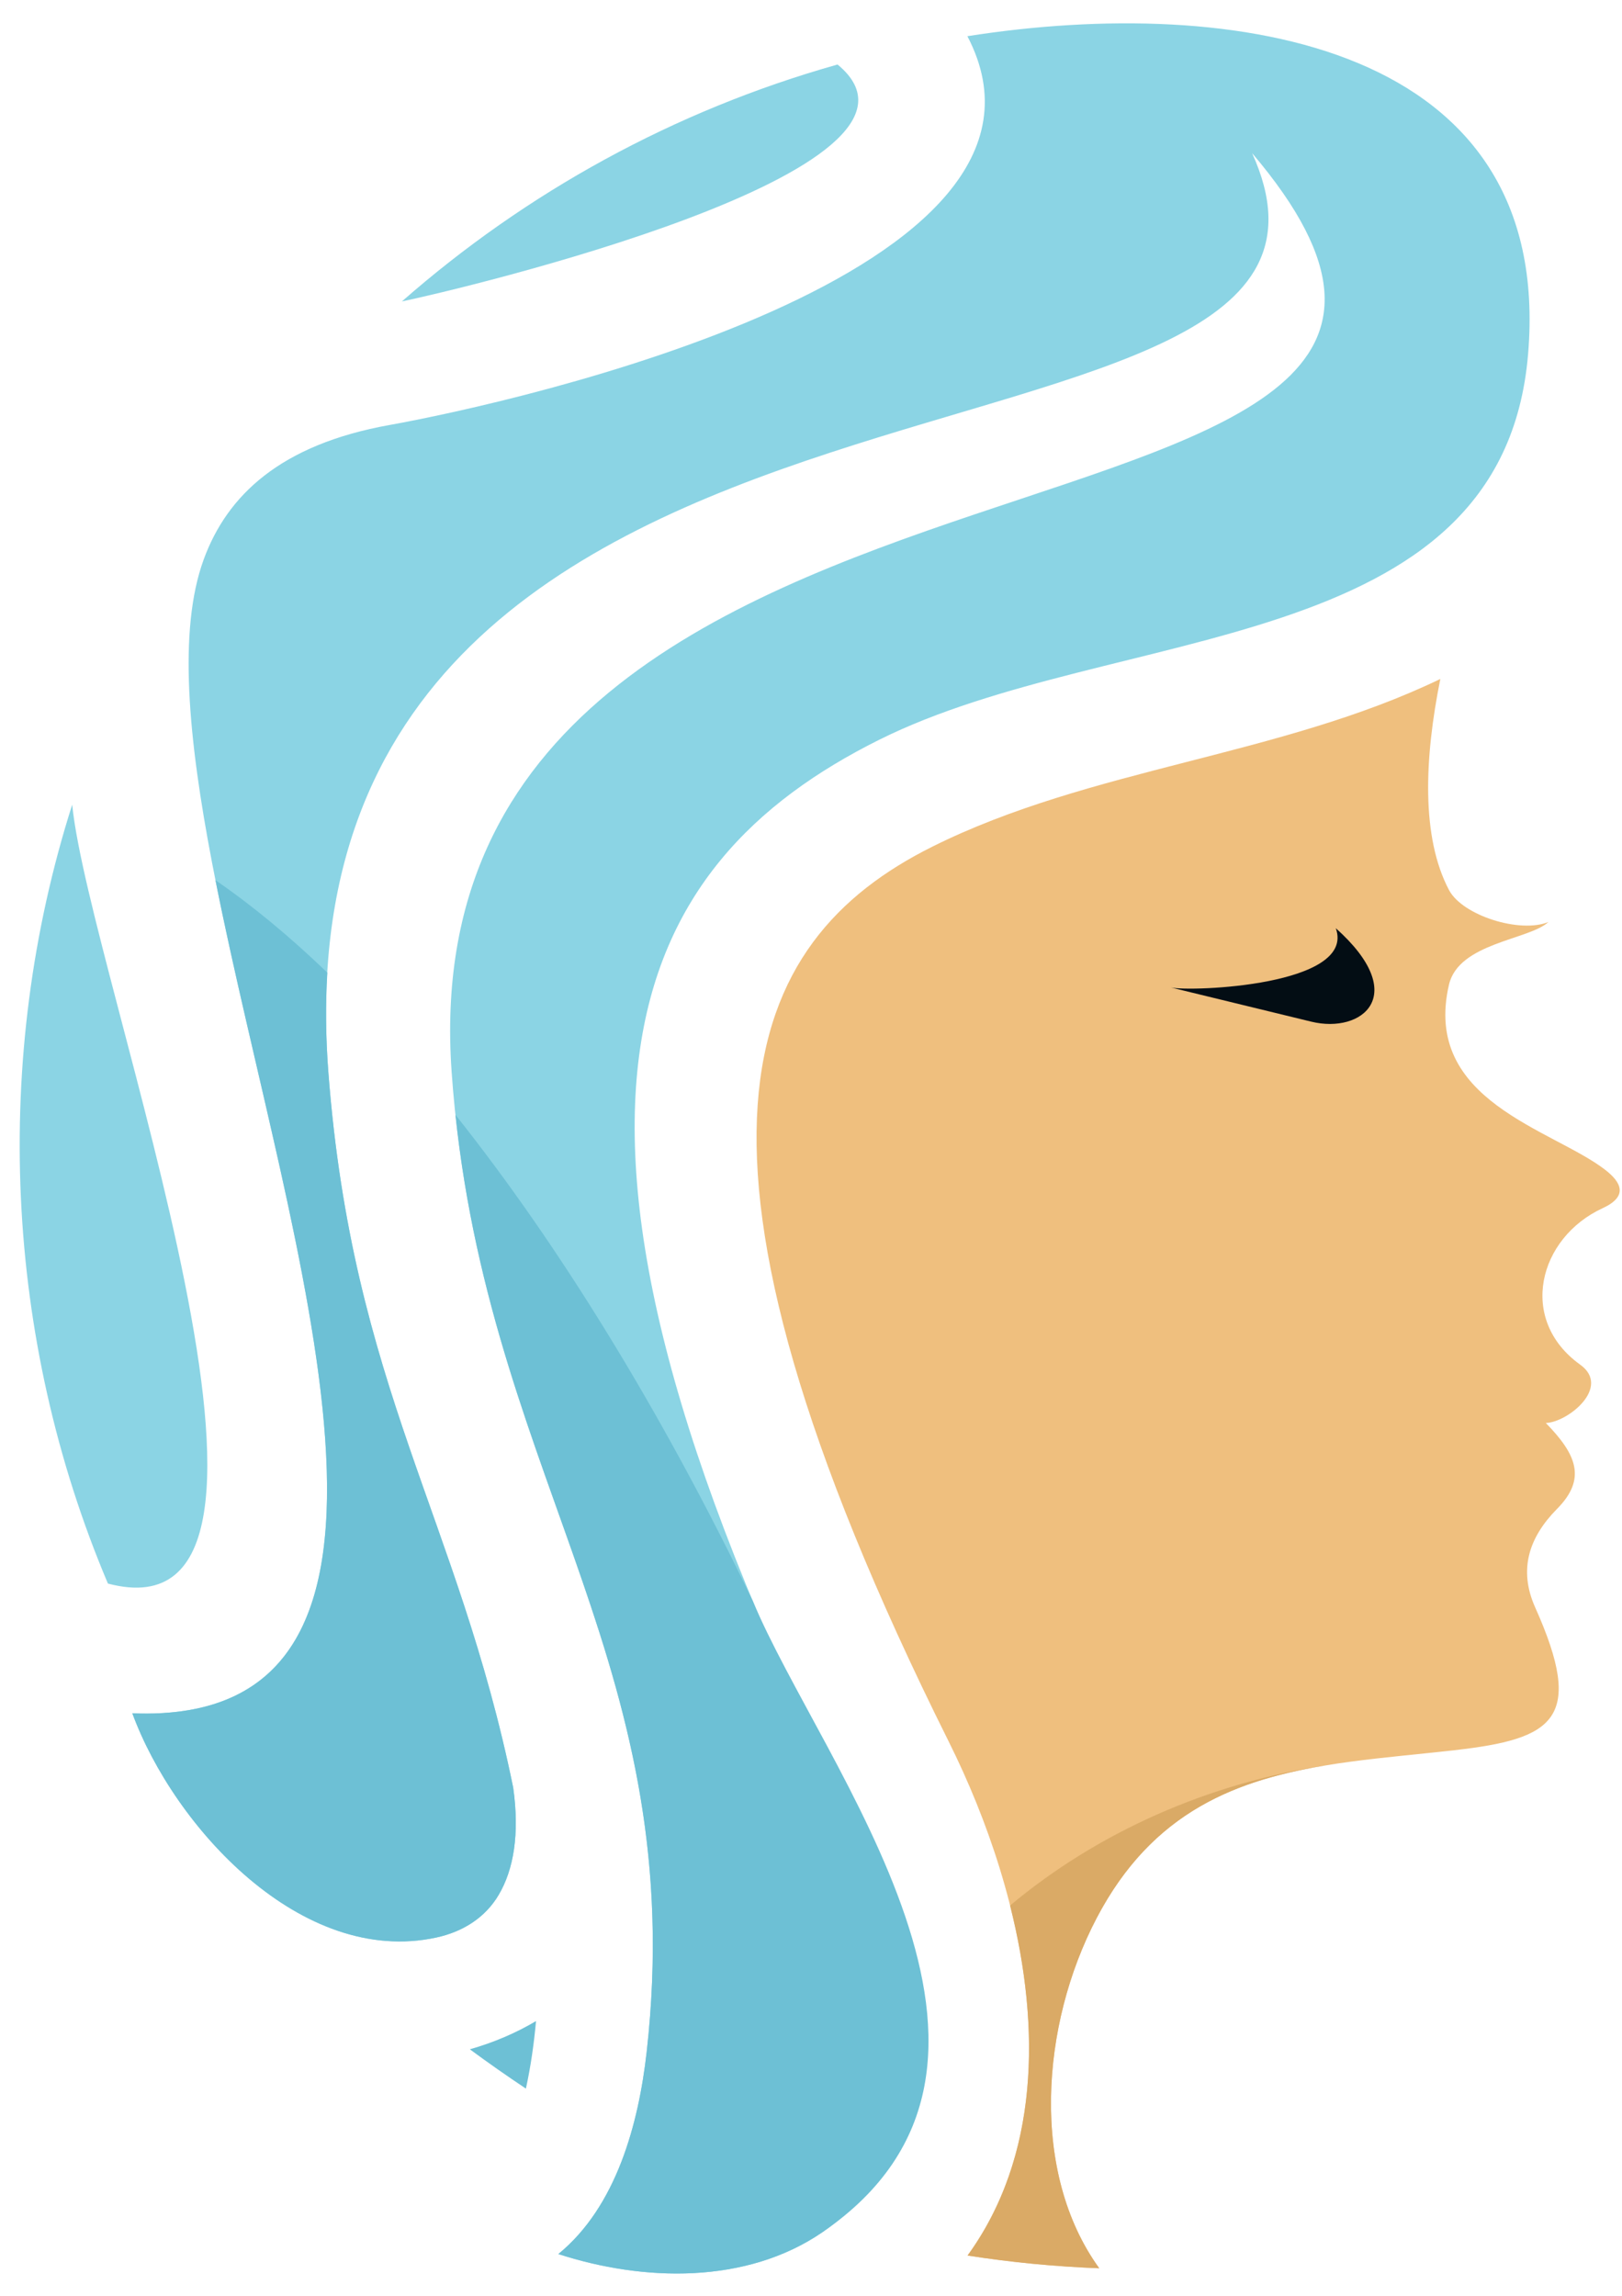
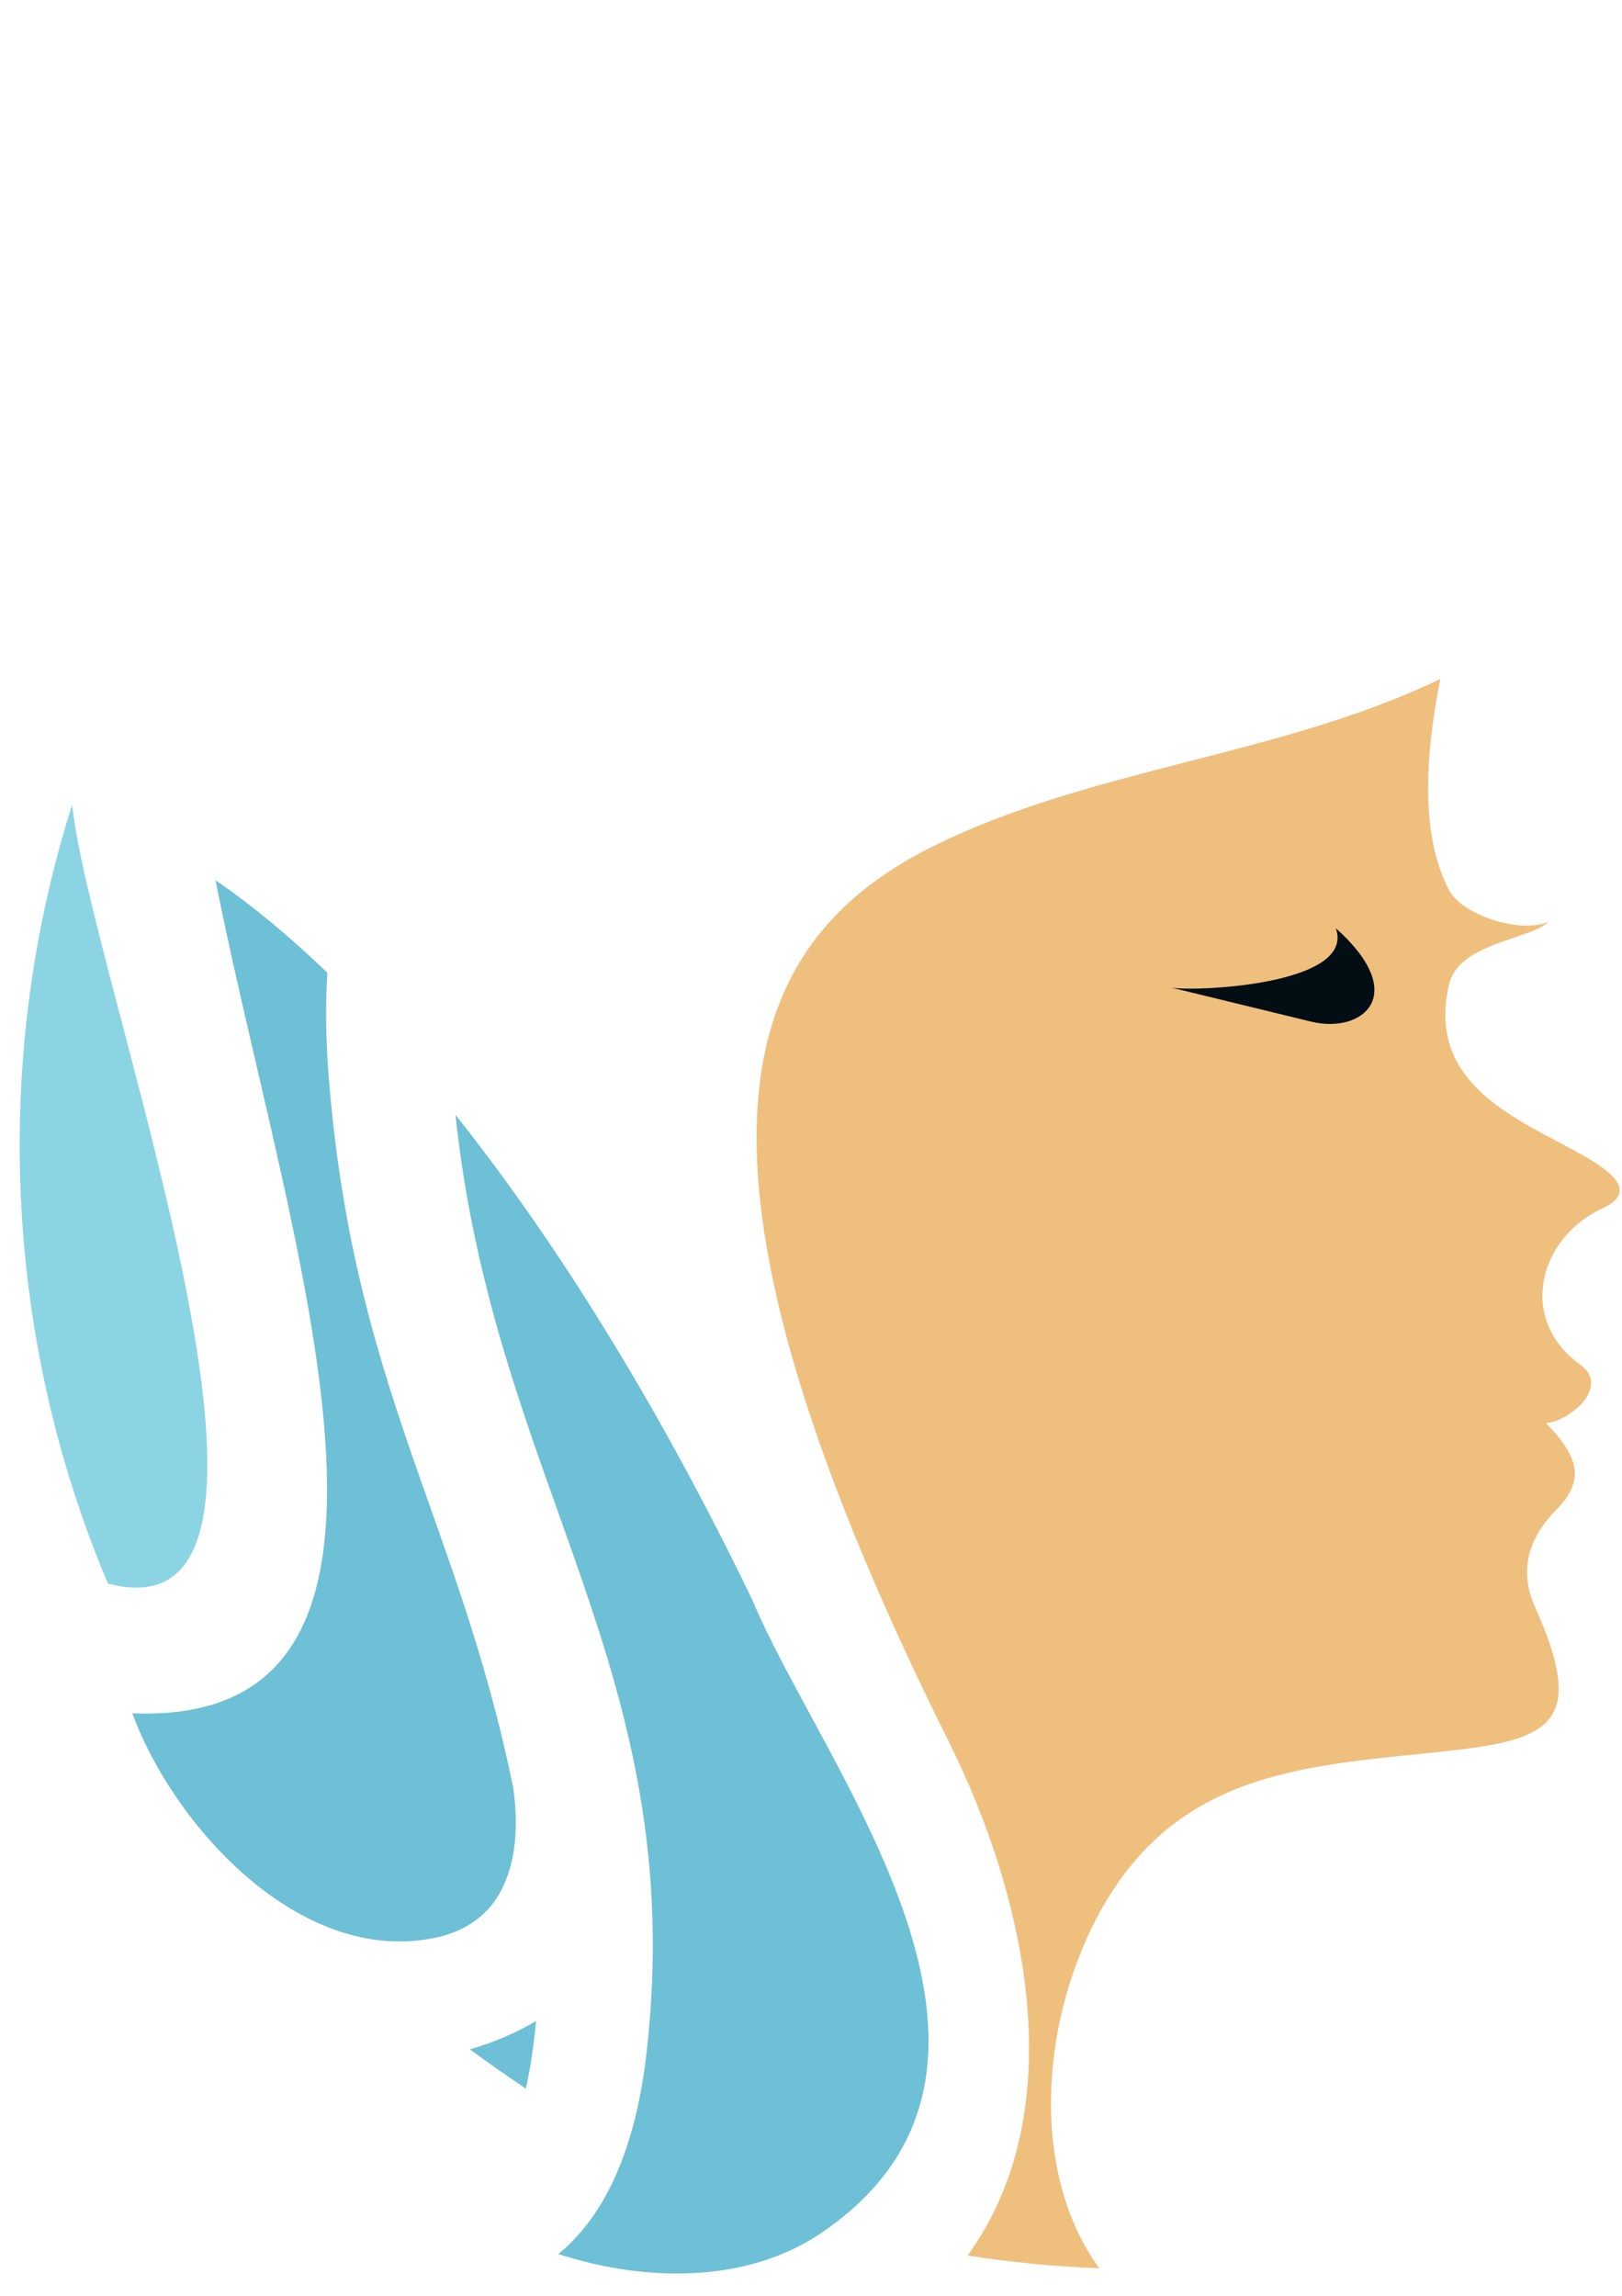
<svg xmlns="http://www.w3.org/2000/svg" width="65px" height="92px" viewBox="0 0 65 92" version="1.1">
  <title>Group 28</title>
  <desc>Created with Sketch.</desc>
  <g id="Page-1" stroke="none" stroke-width="1" fill="none" fill-rule="evenodd">
    <g id="DOB" transform="translate(-626, -105)">
      <g id="Group-14" transform="translate(622, 101)">
        <g id="Group-28">
          <path d="M25.075,87.679 C25.27,86.789 25.398,85.881 25.481,84.973 C24.66,85.459 23.771,85.836 22.828,86.104 C23.564,86.646 24.313,87.172 25.075,87.679" id="Fill-1" fill="#6DC0D5" />
          <path d="M8.325,67.445 C17.747,69.933 7.59,43.186 6.893,36.239 C3.659,46.397 4.166,57.626 8.325,67.445" id="Fill-3" fill="#8BD4E4" />
-           <path d="M37.564,6.585 C31.018,8.427 25.077,11.713 20.105,16.077 C22.243,15.638 42.717,10.822 37.564,6.585" id="Fill-5" fill="#8BD4E4" />
-           <path d="M42.767,5.45 C47.747,14.981 24.611,20.132 19.612,21.027 C15.232,21.812 13.099,23.851 12.161,26.42 C8.018,37.777 27.262,73.366 9.303,72.643 C10.974,77.189 16.074,82.797 21.482,81.626 C22.555,81.395 23.446,80.827 23.983,79.92 C24.583,78.907 24.828,77.482 24.566,75.62 C22.359,64.823 18.127,59.587 17.159,46.962 C14.726,15.234 60.814,24.78 54.178,10.137 C69.345,27.979 20.103,18.6 22.098,46.938 C23.23,63.015 31.701,70.37 29.914,86.217 C29.591,89.078 28.706,92.403 26.375,94.307 C29.778,95.414 33.902,95.528 36.96,93.431 C42.744,89.465 40.274,80.995 37.736,75.904 C24.017,48.385 29.286,38.597 39.232,33.639 C48.663,28.938 64.206,30.416 65.236,18.195 C66.287,5.753 53.497,3.769 42.767,5.45" id="Fill-7" fill="#8BD4E4" />
          <path d="M17.159,46.962 C17.051,45.55 17.043,44.223 17.118,42.969 C15.605,41.514 14.105,40.274 12.635,39.265 C15.554,53.949 22.552,73.177 9.303,72.643 C10.974,77.189 16.074,82.797 21.482,81.627 C22.555,81.395 23.446,80.827 23.983,79.92 C24.583,78.907 24.828,77.482 24.566,75.62 C22.359,64.823 18.127,59.587 17.159,46.962" id="Fill-9" fill="#6DC0D5" />
          <path d="M22.252,48.666 C23.837,63.562 31.636,70.949 29.914,86.217 C29.591,89.078 28.706,92.403 26.375,94.307 C29.778,95.414 33.902,95.528 36.96,93.431 C46.741,86.725 36.952,74.821 34.163,68.131 C30.491,60.508 26.4,53.879 22.252,48.666" id="Fill-11" fill="#6DC0D5" />
          <path d="M68.323,50.865 C66.213,49.237 60.979,48.115 62.067,43.448 C62.458,41.77 65.293,41.653 66.051,40.939 C64.923,41.406 62.612,40.687 62.067,39.658 C60.952,37.547 61.076,34.394 61.72,31.202 C55.299,34.3 47.697,34.764 41.363,37.921 C33.774,41.704 30.064,49.794 42.018,73.773 C45.181,80.116 46.976,88.579 42.774,94.367 C44.503,94.637 46.263,94.809 48.051,94.877 C45.288,91.061 45.695,85.147 47.946,80.849 C51.152,74.73 56.654,74.76 62.28,74.122 C66.271,73.67 67.532,72.89 65.519,68.396 C64.838,66.874 65.282,65.58 66.397,64.453 C67.597,63.241 67.171,62.266 65.947,61.011 C66.825,60.986 68.584,59.577 67.321,58.672 C64.808,56.866 65.655,53.588 68.225,52.405 C69.244,51.935 68.992,51.382 68.323,50.865" id="Fill-13" fill="#EFBF7E" />
-           <path d="M42.774,94.367 C44.502,94.637 46.263,94.809 48.051,94.877 C45.288,91.061 45.695,85.147 47.946,80.849 C50.198,76.552 53.581,75.287 57.345,74.694 C52.4,75.417 47.955,77.436 44.478,80.343 C45.715,85.249 45.634,90.427 42.774,94.367" id="Fill-15" fill="#DAAA66" />
          <path d="M57.531,41.188 C58.352,43.489 51.727,43.742 50.922,43.563 L56.551,44.933 C58.584,45.428 60.536,43.871 57.531,41.188" id="Fill-17" fill="#030D14" />
          <g id="Group-21" transform="translate(0, 0.006)">
            <path d="M53.046,94.786 C50.812,92.446 50.332,89.327 51.196,84.536 C51.927,82.39 53.09,80.937 55.103,80.09 C57.435,79.109 60.273,79.1 62.743,78.82 C69.272,78.079 72.82,74.745 69.912,67.338 C68.924,64.965 73.115,63.998 69.419,61.736 C70.84,61.528 72.149,58.82 70.614,57.653 C69.906,57.114 68.965,56.645 69.475,56.162 C77.826,50.628 72.553,49.596 68.008,45.817 C67.775,45.623 65.682,43.661 65.912,43.627 C69.591,43.087 70.42,41.034 71.515,39.396 C64.512,41.835 66.132,36.183 66.781,31.562 C66.987,30.098 67.694,28.675 68.502,27.223 C72.787,19.527 72.012,13.419 68.544,8.987 C84.499,16.314 94.783,32.256 94.783,49.902 C94.783,73.487 76.548,93.101 53.046,94.786 M47.946,80.843 C45.695,85.141 45.288,91.055 48.051,94.871 C46.263,94.803 44.502,94.631 42.774,94.361 C46.976,88.573 45.181,80.11 42.018,73.767 C30.064,49.788 33.775,41.698 41.363,37.915 C47.697,34.758 55.299,34.294 61.72,31.196 C61.076,34.388 60.952,37.541 62.067,39.652 C62.612,40.681 64.923,41.4 66.051,40.933 C65.293,41.647 62.458,41.764 62.067,43.442 C60.98,48.109 66.213,49.231 68.323,50.859 C68.992,51.376 69.244,51.929 68.225,52.399 C65.655,53.582 64.808,56.86 67.321,58.666 C68.584,59.571 66.825,60.98 65.947,61.005 C67.171,62.259 67.597,63.235 66.397,64.447 C65.282,65.574 64.838,66.868 65.519,68.39 C67.532,72.884 66.271,73.664 62.28,74.116 C56.654,74.754 51.152,74.724 47.946,80.843 M36.96,93.425 C33.902,95.522 29.778,95.408 26.375,94.301 C28.706,92.397 29.591,89.072 29.914,86.211 C31.701,70.363 23.23,63.009 22.098,46.932 C20.103,18.594 69.345,27.973 54.178,10.131 C60.814,24.773 14.726,15.228 17.159,46.956 C18.127,59.581 22.359,64.817 24.566,75.614 C24.828,77.476 24.583,78.901 23.983,79.914 C23.446,80.821 22.555,81.388 21.482,81.62 C16.074,82.791 10.975,77.183 9.303,72.637 C27.261,73.36 8.018,37.771 12.161,26.414 C13.099,23.845 15.232,21.806 19.612,21.021 C24.611,20.126 47.747,14.975 42.767,5.444 C53.497,3.763 66.287,5.747 65.236,18.189 C64.206,30.41 48.663,28.932 39.232,33.633 C29.286,38.591 24.017,48.379 37.736,75.898 C40.274,80.989 42.744,89.459 36.96,93.425 M24.887,87.396 C24.281,86.993 23.684,86.575 23.099,86.143 C23.849,85.93 24.557,85.63 25.21,85.244 C25.144,85.966 25.042,86.688 24.887,87.396 M8.325,67.439 C4.166,57.62 3.659,46.391 6.894,36.233 C7.59,43.18 17.747,69.927 8.325,67.439 M37.564,6.579 C42.716,10.816 22.243,15.632 20.105,16.071 C25.076,11.707 31.018,8.421 37.564,6.579 M49.781,0.113 C36.033,0.113 23.585,5.686 14.576,14.696 C0.435,28.836 -3.864,50.216 3.653,68.671 C3.59,68.949 3.575,69.246 3.62,69.557 C4.575,75.961 8.982,83.008 15.048,85.573 C17.027,87.5 19.166,89.264 21.443,90.843 C20.64,90.657 19.658,90.209 18.472,89.443 C16.087,87.744 13.306,91.108 15.453,93.128 C21.251,98.575 30.475,102.078 38.063,98.303 C41.821,99.21 45.745,99.69 49.781,99.69 C77.277,99.69 99.57,77.398 99.57,49.902 C99.57,22.405 77.277,0.113 49.781,0.113" id="Fill-19" />
          </g>
        </g>
      </g>
    </g>
  </g>
</svg>